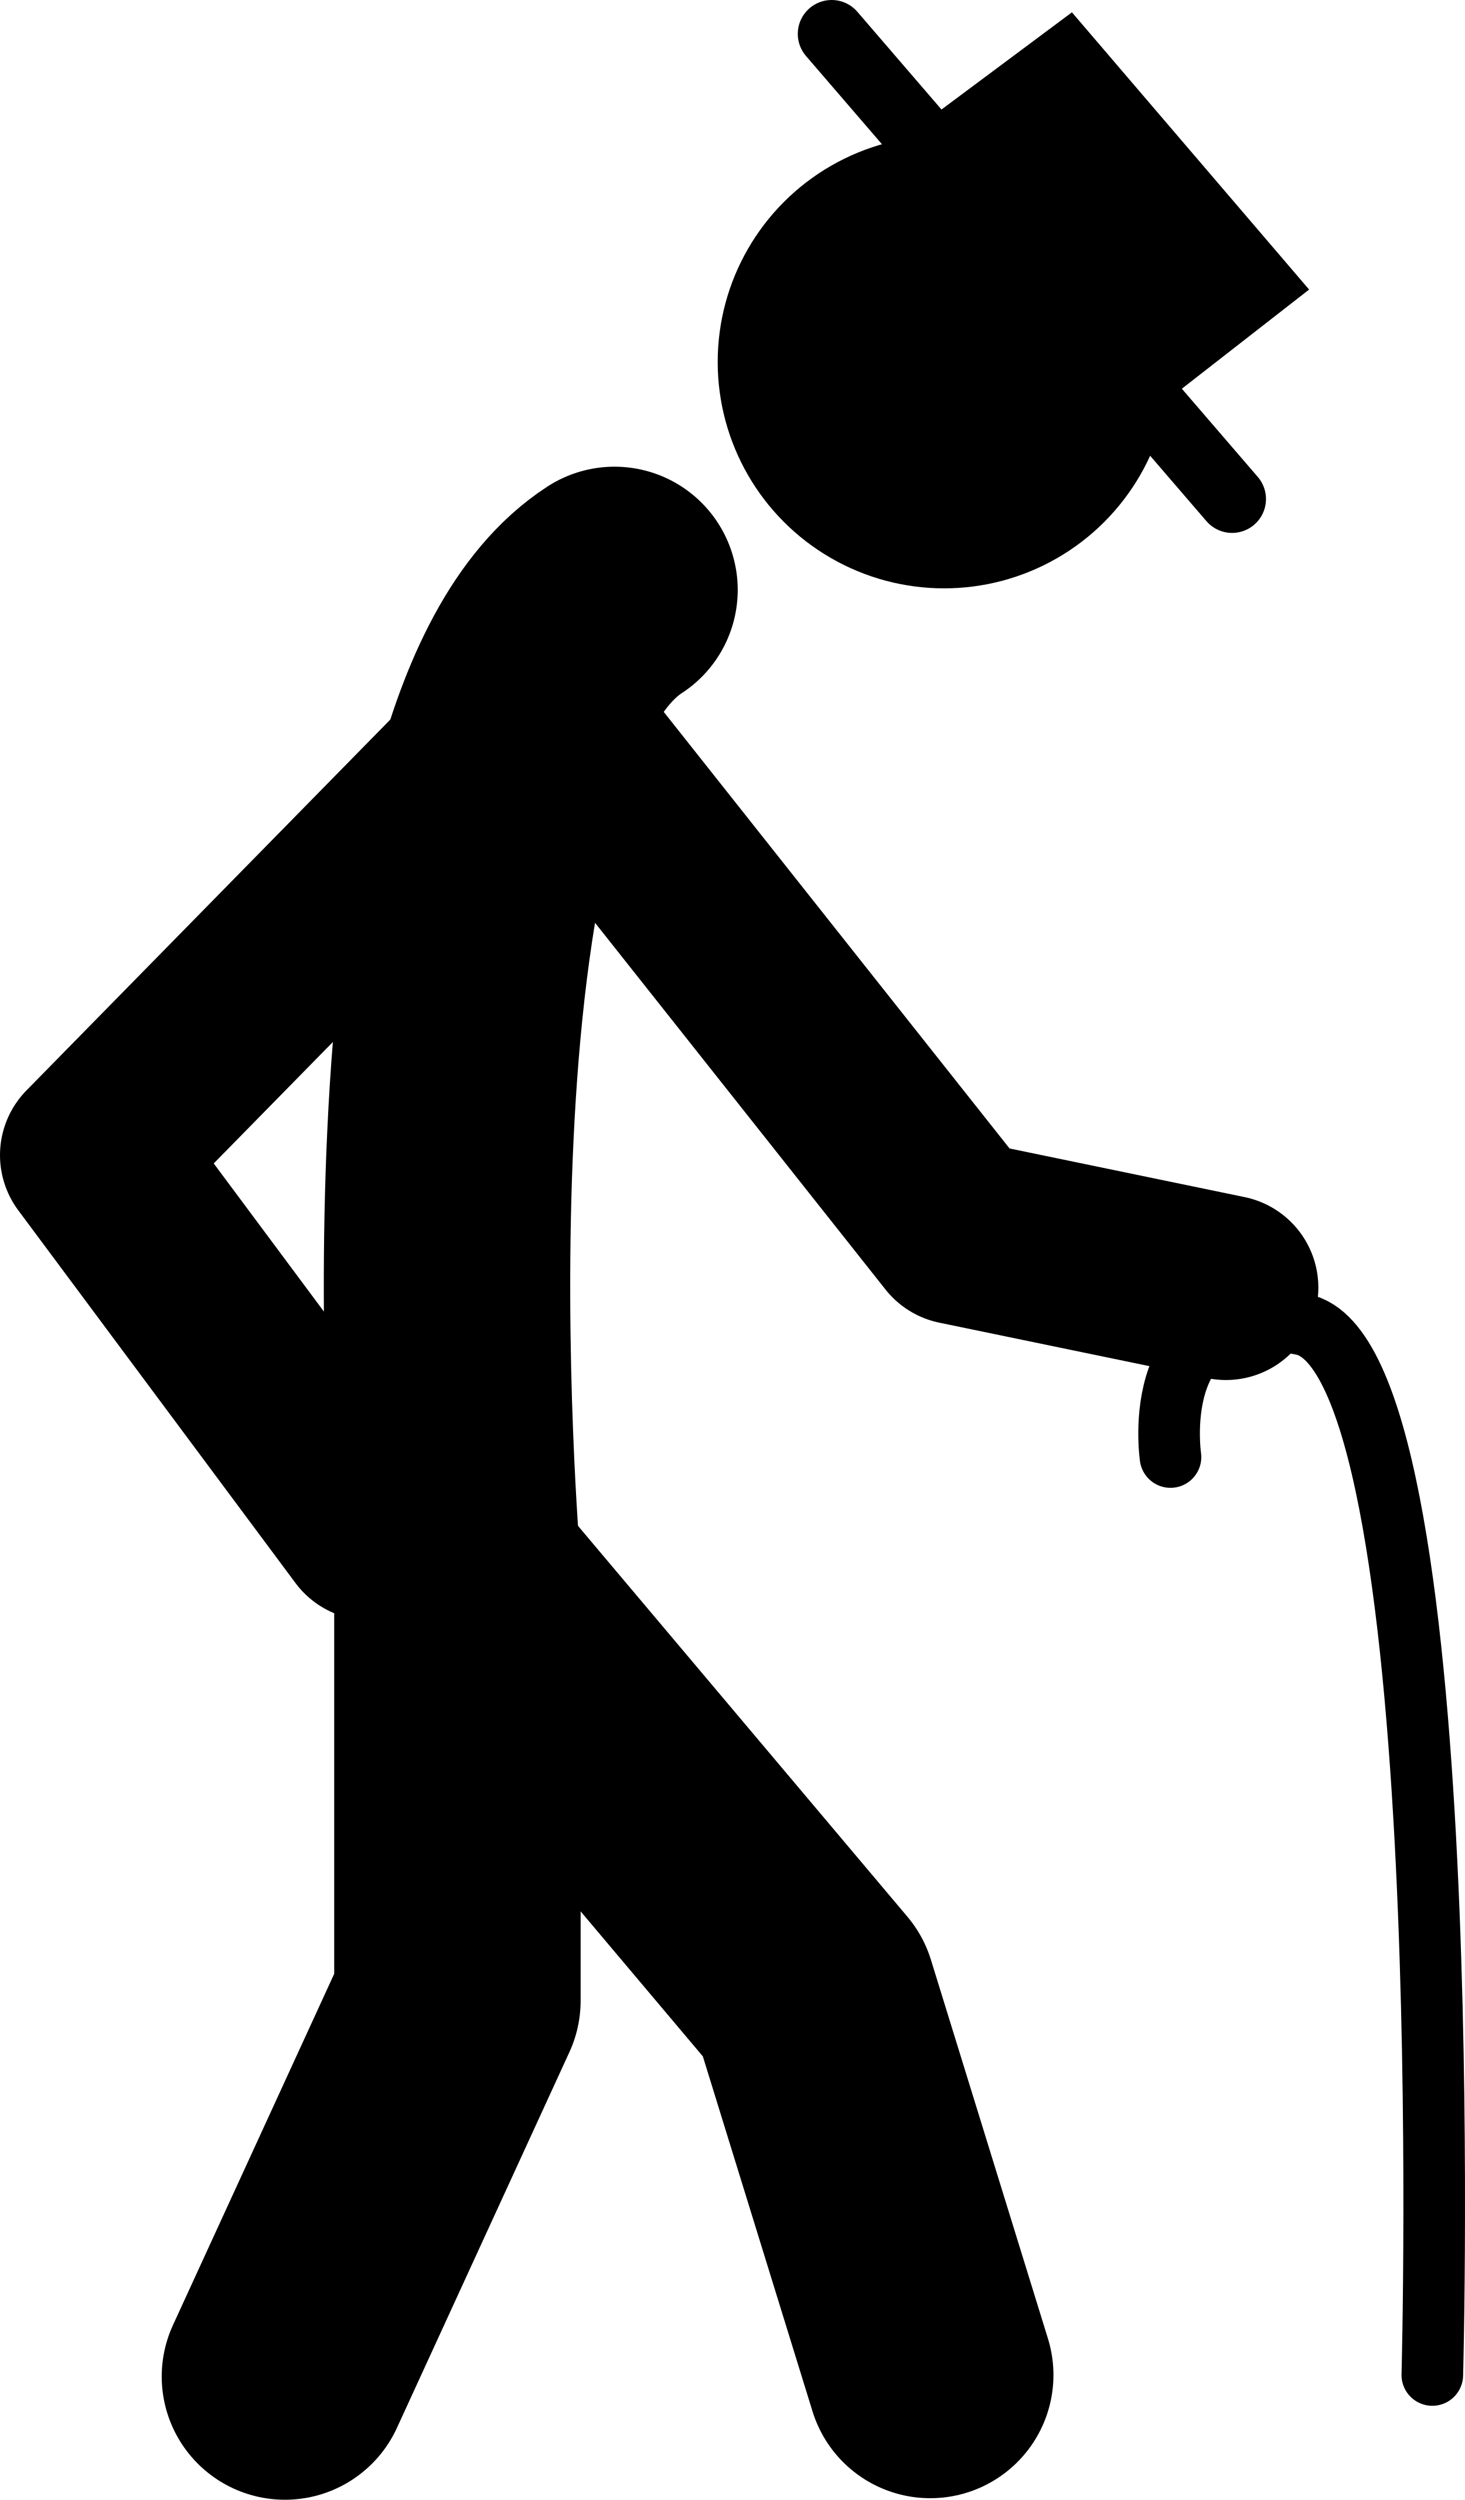
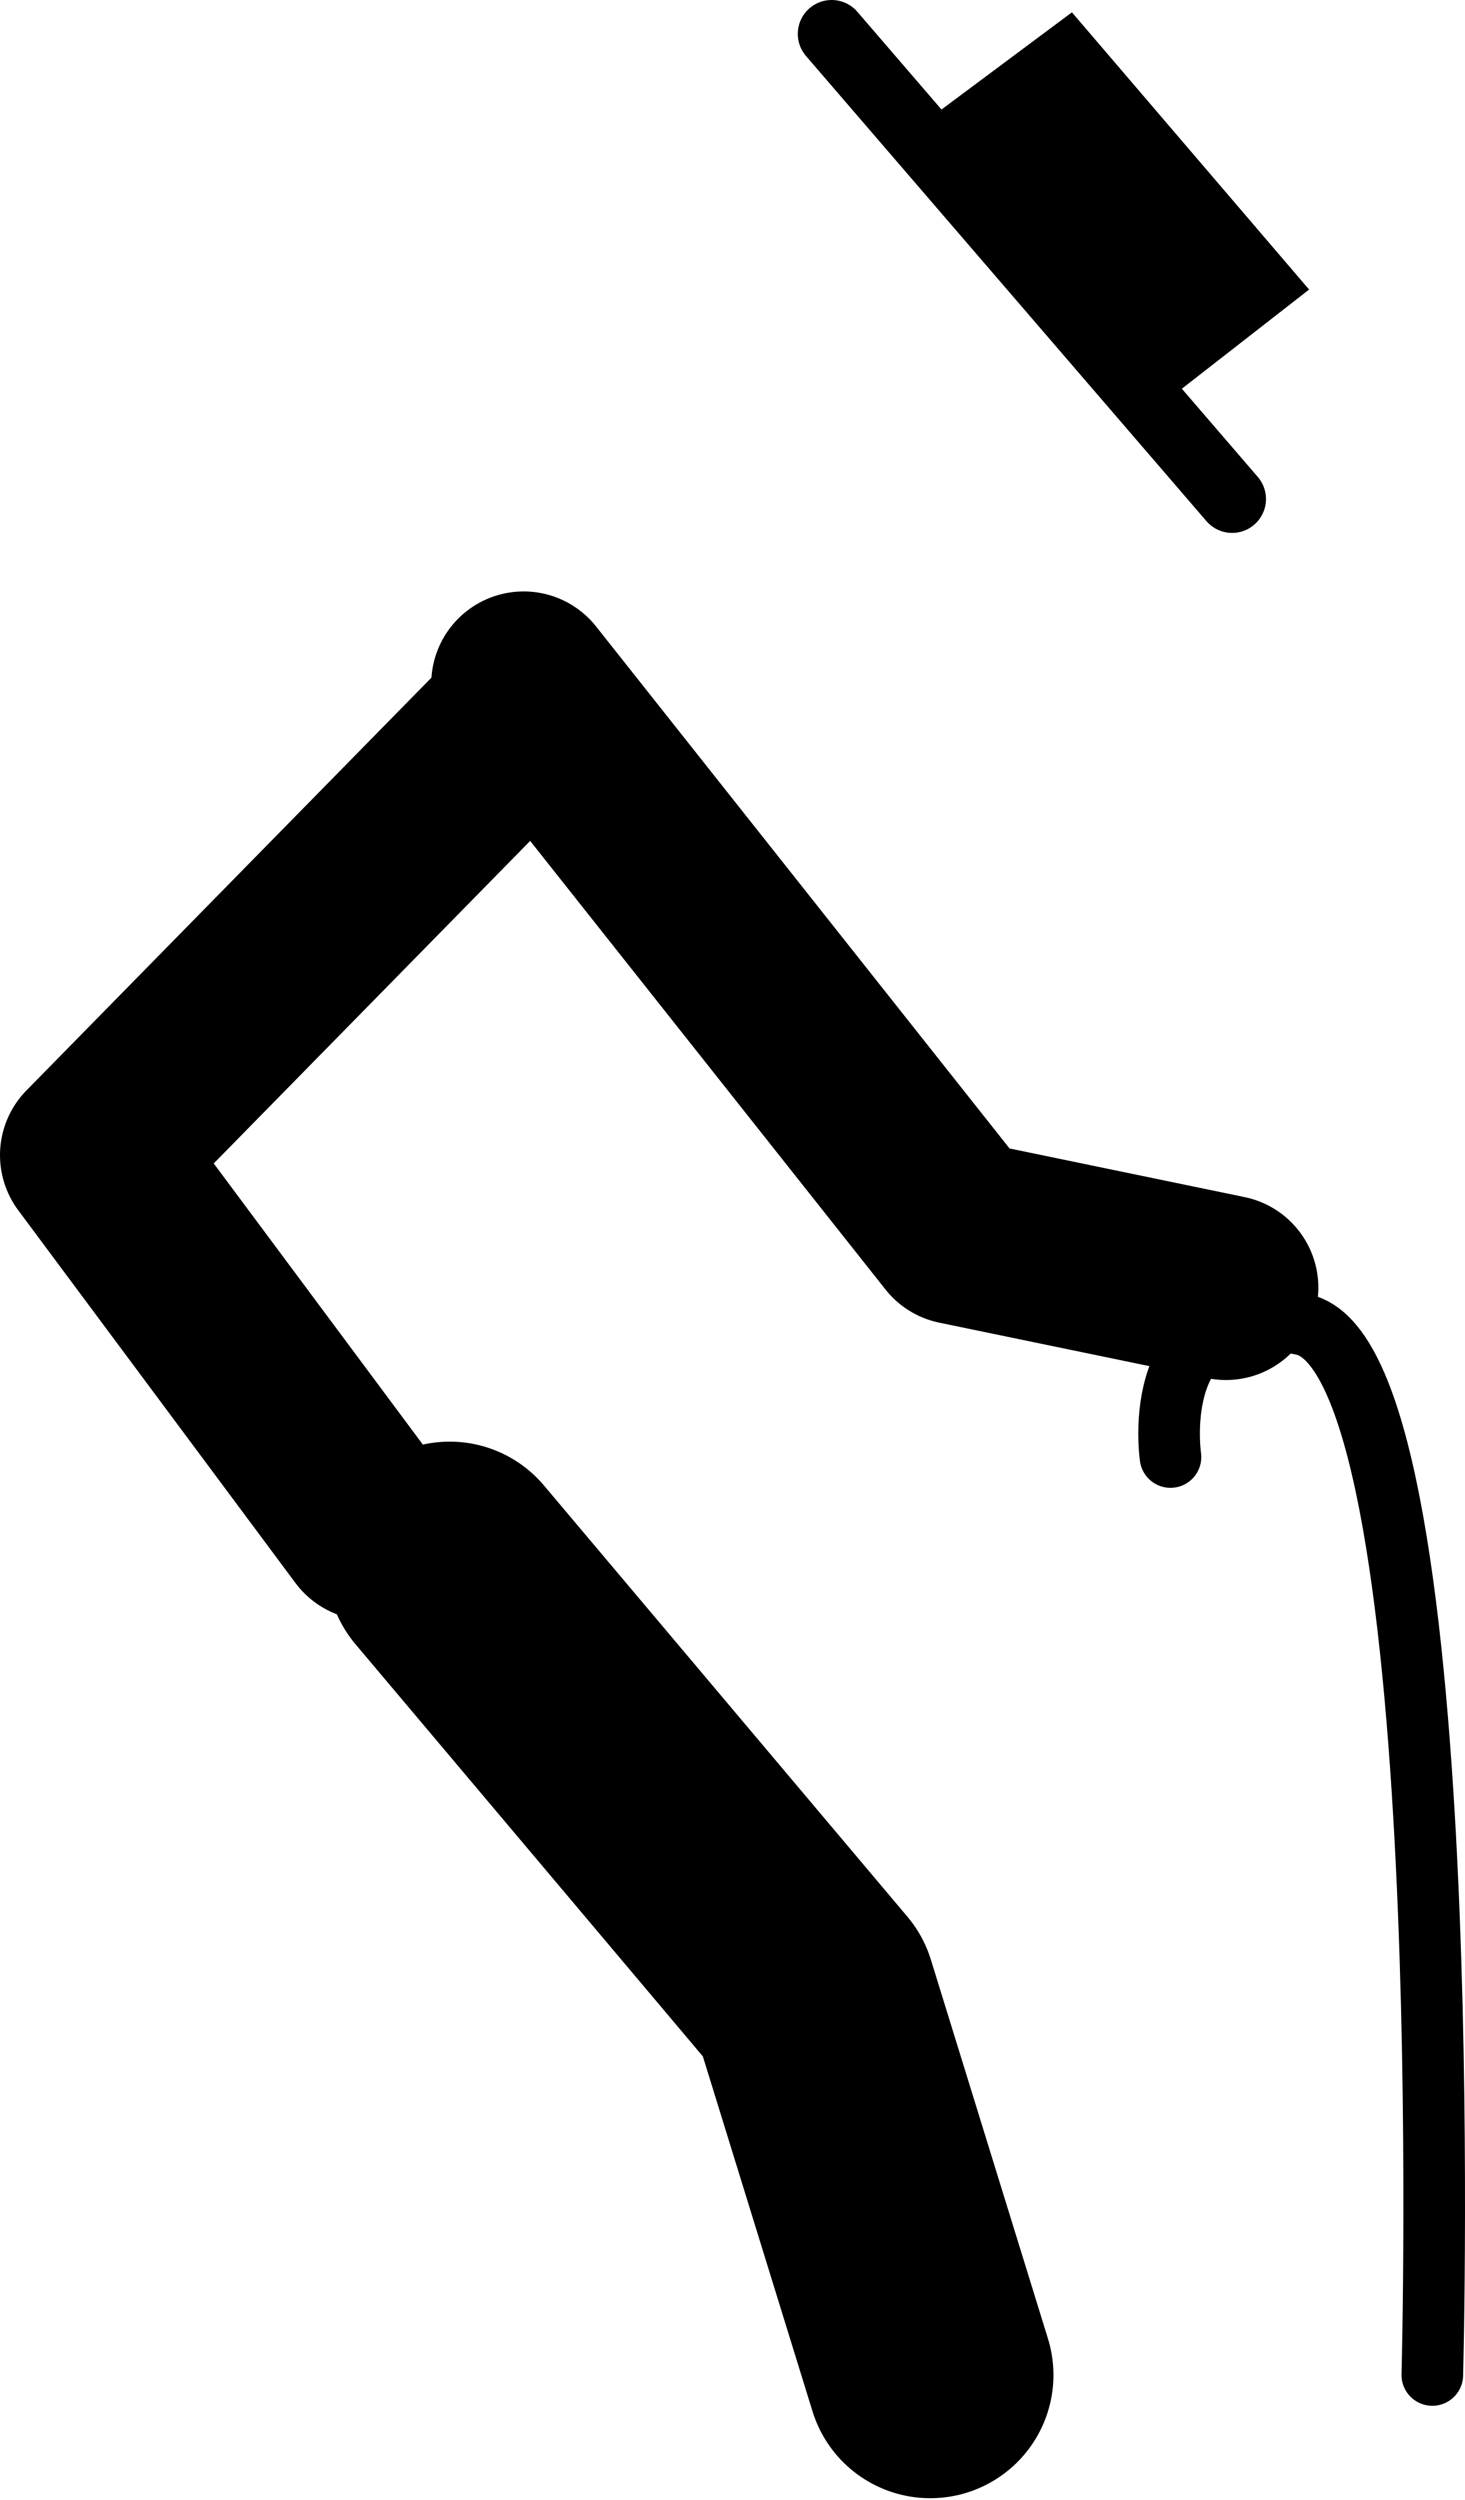
<svg xmlns="http://www.w3.org/2000/svg" id="Слой_1" data-name="Слой 1" viewBox="0 0 475.61 811.5">
  <defs>
    <style>.cls-1,.cls-2,.cls-3,.cls-4{fill:none;stroke:#000;stroke-linecap:round;}.cls-1,.cls-2,.cls-3{stroke-linejoin:round;}.cls-1{stroke-width:80px;}.cls-2{stroke-width:60px;}.cls-3{stroke-width:20px;}.cls-4{stroke-miterlimit:10;stroke-width:22px;}</style>
  </defs>
-   <path class="cls-1" d="M587.5,881.5l56-122v-141s-23-269,51-317" transform="translate(-495 -110)" />
  <polyline class="cls-1" points="146 508 264 648 302 771" />
  <polyline class="cls-2" points="169.58 232.74 30 375 120 496" />
  <polyline class="cls-2" points="170 222 311 400 398 418" />
  <path class="cls-3" d="M875,583s-8-54,43-43,42,341,42,341" transform="translate(-495 -110)" />
-   <circle cx="306.5" cy="117.5" r="73.5" />
  <polyline class="cls-4" points="270 11 297 42.36 400 162" />
  <polygon points="297 42 348 4 425 94 375 132.96 297 42" />
</svg>